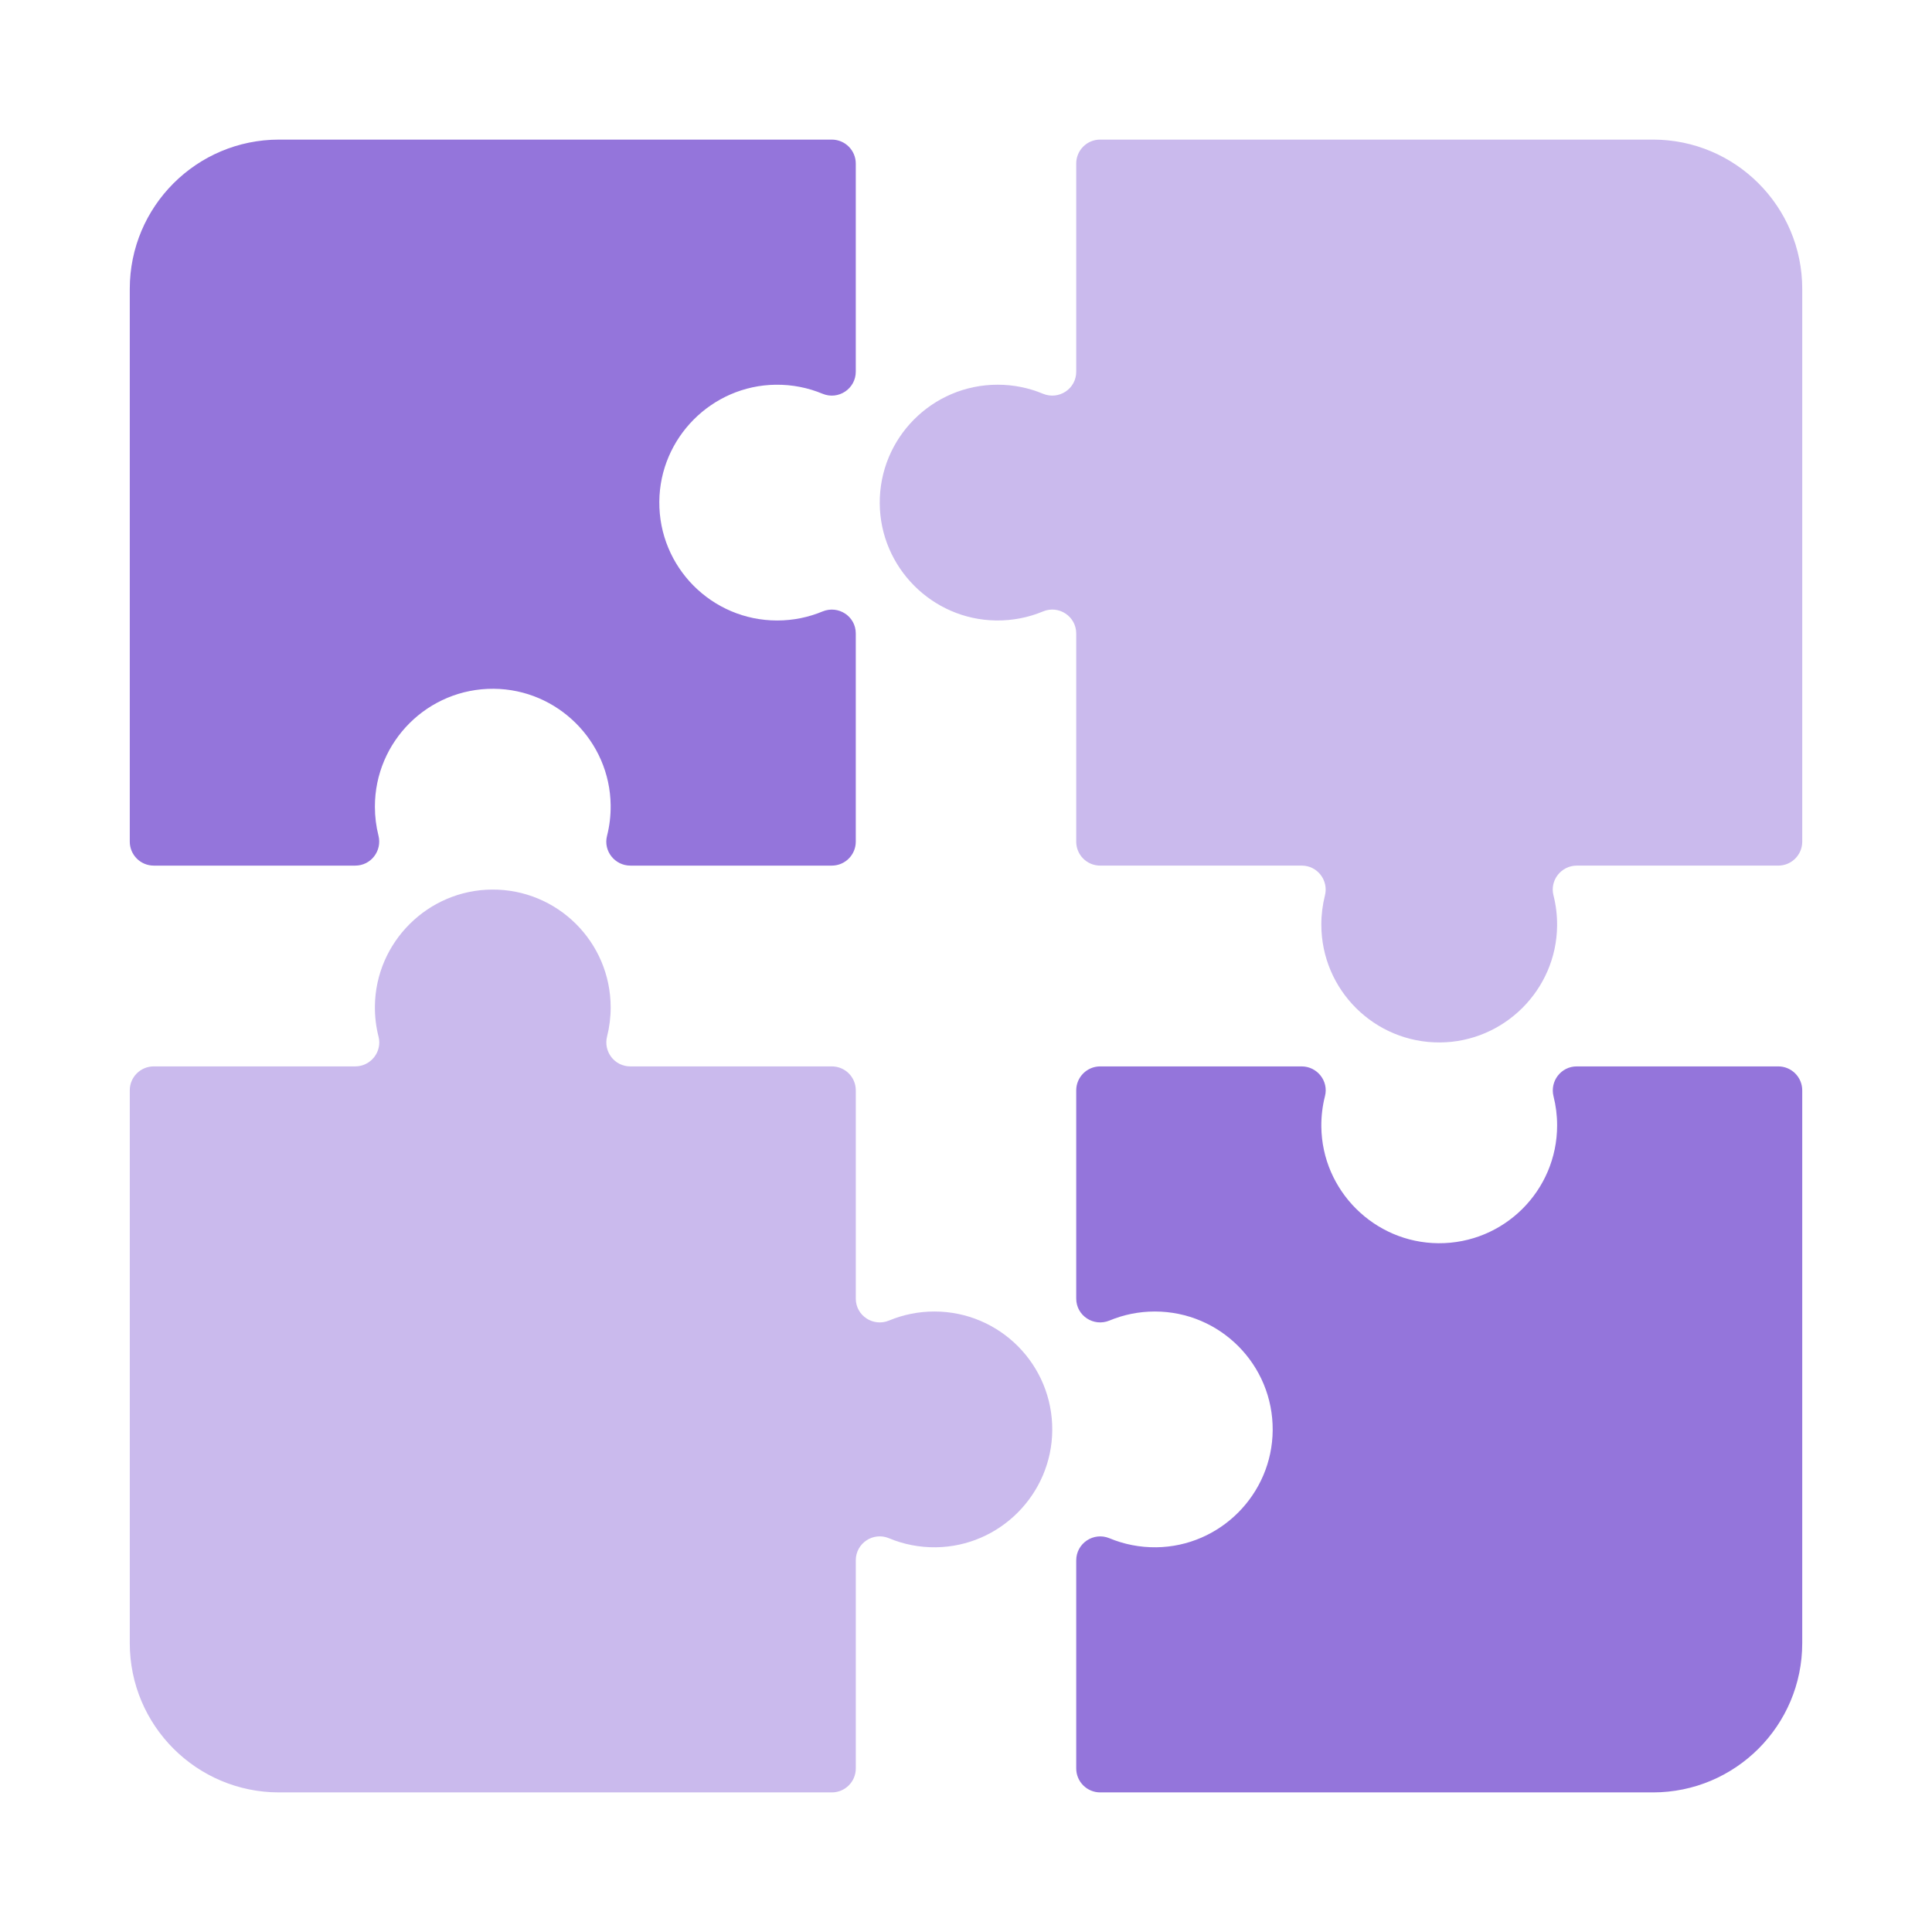
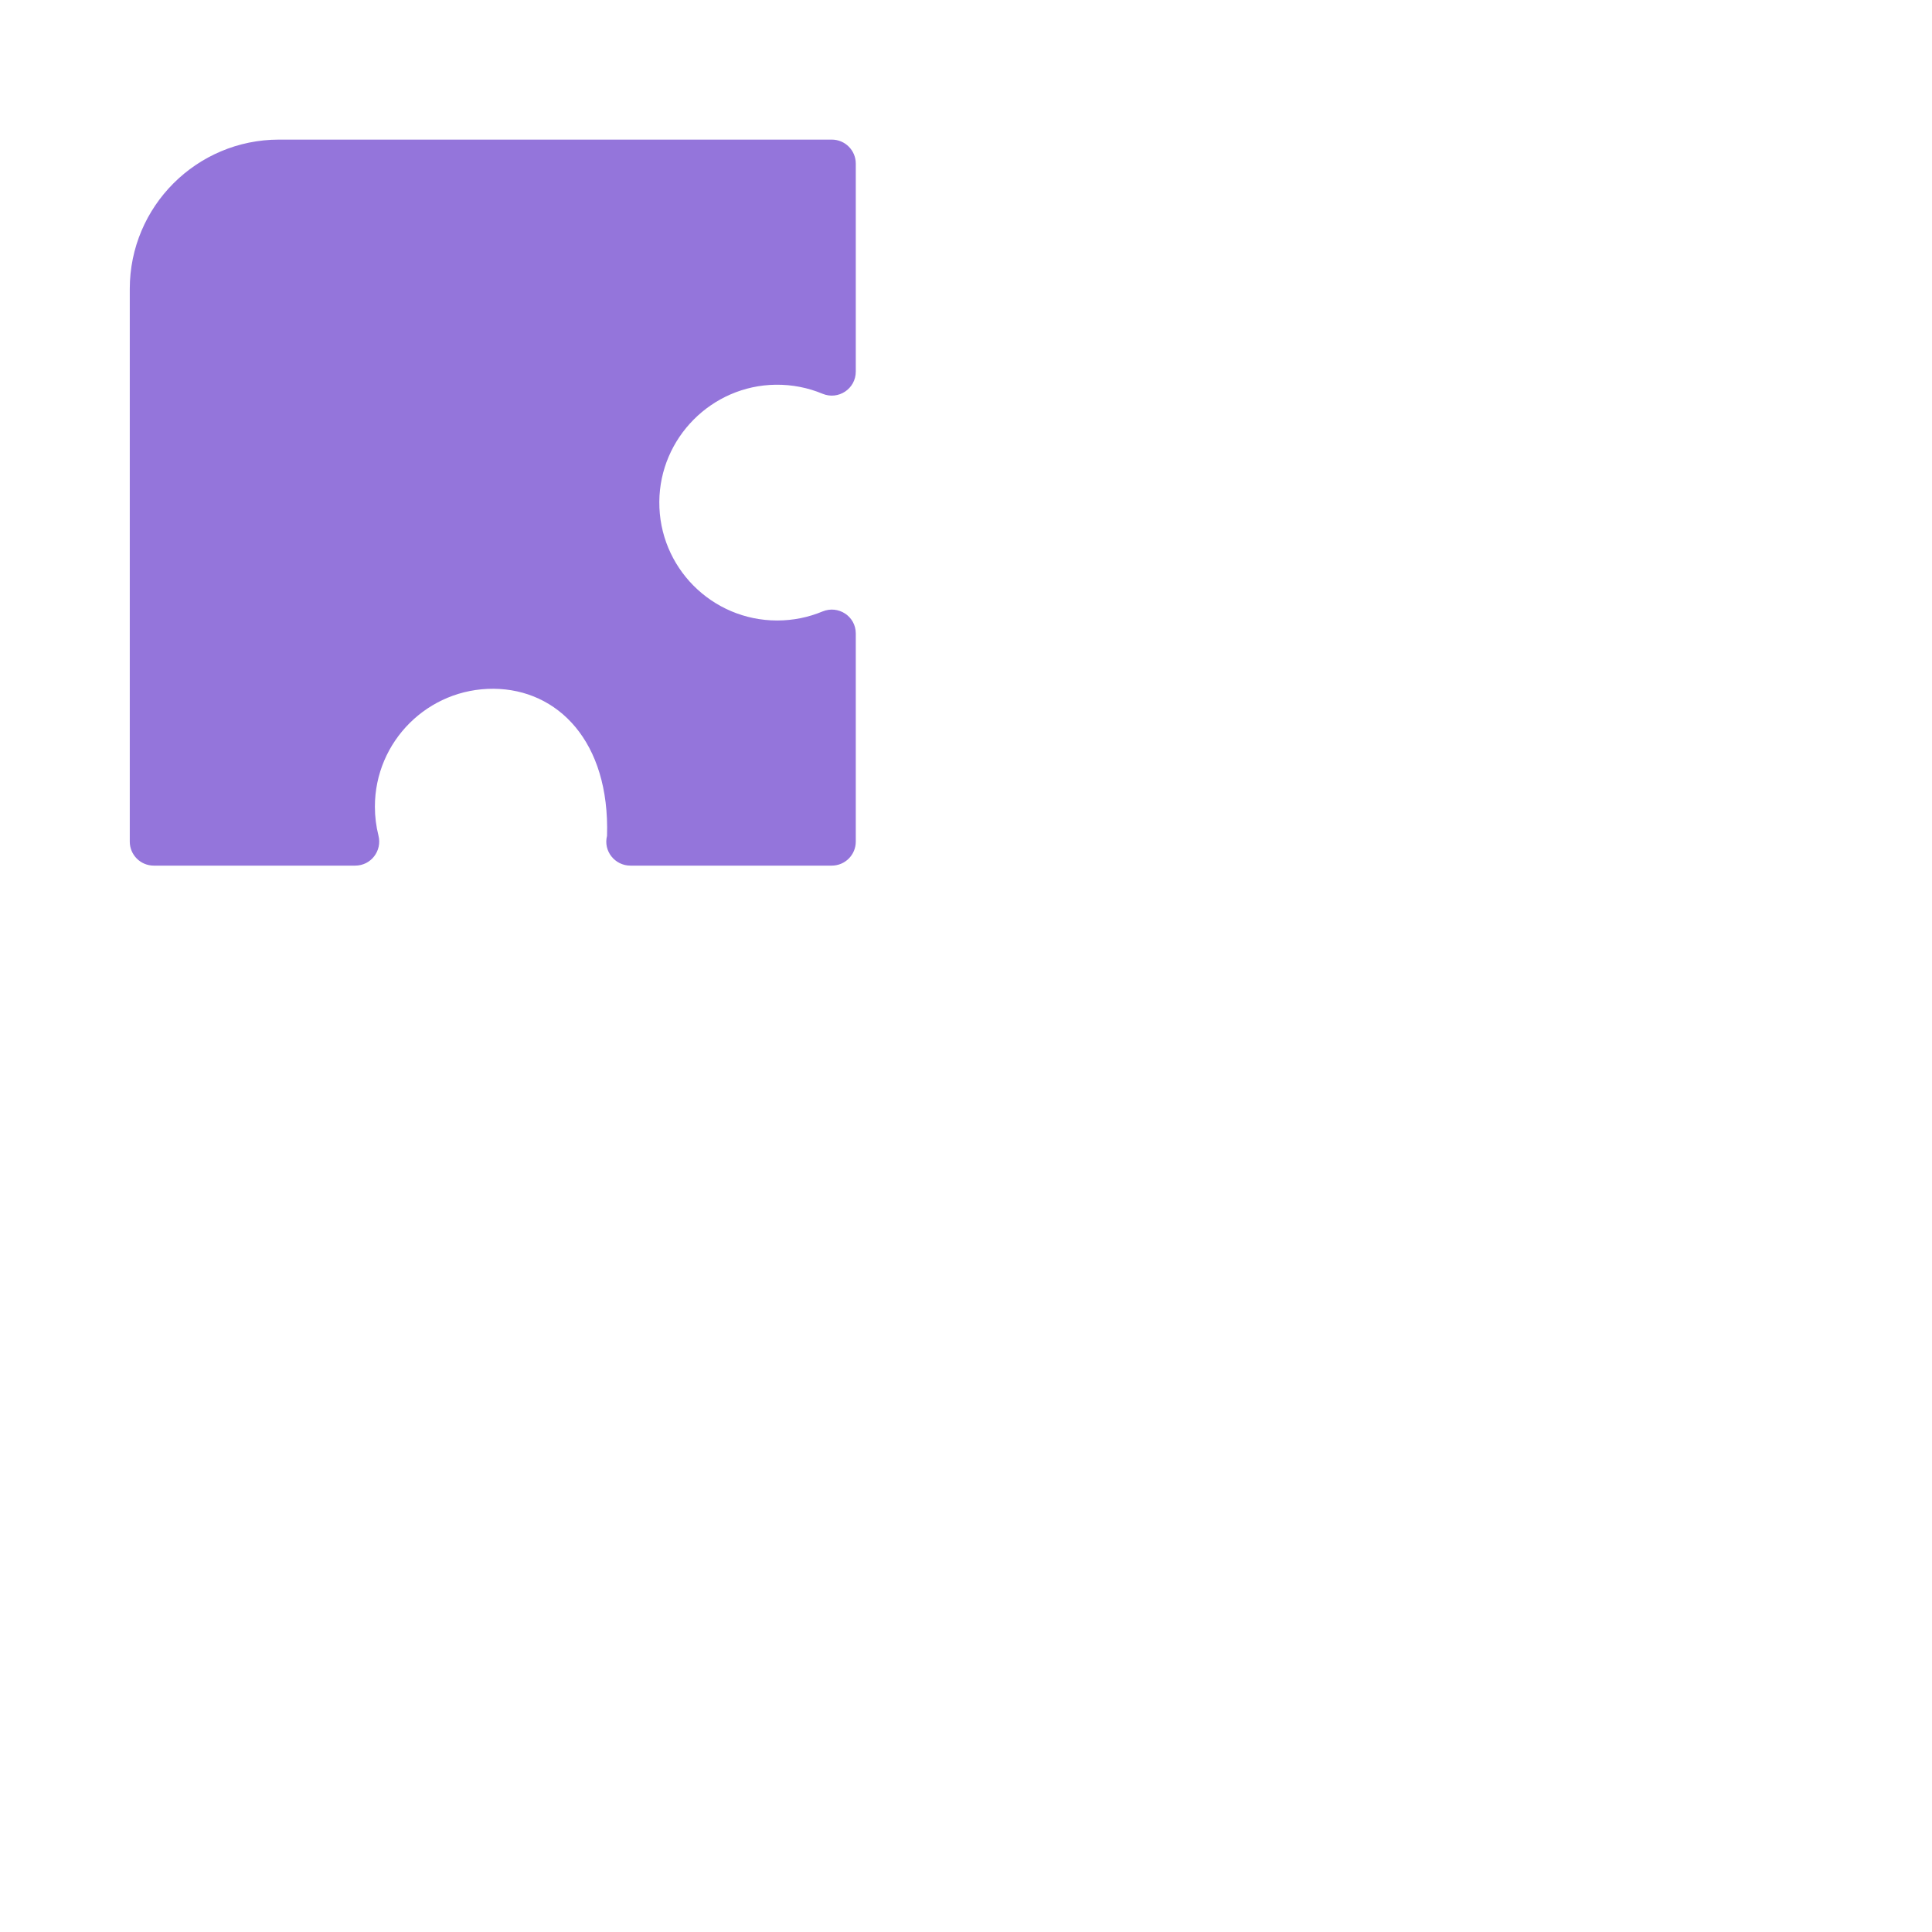
<svg xmlns="http://www.w3.org/2000/svg" width="200" height="200" viewBox="0 0 200 200" fill="none">
-   <path d="M186.567 112.875V170.095C186.567 178.63 179.647 185.549 171.113 185.549H113.893C112.521 185.549 111.41 184.437 111.41 183.067V161.529C111.41 159.754 113.217 158.558 114.855 159.241C116.348 159.863 117.989 160.196 119.711 160.174C126.323 160.086 131.7 154.675 131.748 148.062C131.799 141.28 126.316 135.767 119.546 135.767C117.885 135.767 116.302 136.099 114.86 136.699C113.219 137.382 111.41 136.204 111.41 134.427V112.875C111.41 111.505 112.521 110.393 113.893 110.393H134.742C136.356 110.393 137.559 111.908 137.161 113.472C136.903 114.482 136.773 115.544 136.784 116.637C136.86 123.258 142.276 128.649 148.896 128.698C155.679 128.747 161.193 123.265 161.193 116.495C161.193 115.462 161.064 114.459 160.822 113.501C160.425 111.925 161.6 110.393 163.225 110.393H184.083C185.455 110.393 186.567 111.505 186.567 112.875Z" fill="#9475DB" />
-   <path d="M13.434 87.125V29.906C13.434 21.37 20.353 14.452 28.889 14.452H86.107C87.479 14.452 88.59 15.564 88.59 16.934V38.472C88.59 40.248 86.784 41.443 85.145 40.76C83.653 40.138 82.011 39.805 80.289 39.827C73.677 39.915 68.3 45.327 68.252 51.938C68.202 58.72 73.685 64.233 80.455 64.233C82.115 64.233 83.698 63.902 85.141 63.301C86.781 62.619 88.59 63.797 88.59 65.573V87.125C88.59 88.496 87.479 89.608 86.107 89.608H65.258C63.645 89.608 62.441 88.093 62.839 86.529C63.096 85.518 63.227 84.457 63.215 83.364C63.14 76.743 57.725 71.351 51.103 71.302C44.322 71.254 38.809 76.736 38.809 83.507C38.809 84.539 38.937 85.542 39.178 86.5C39.575 88.076 38.401 89.608 36.776 89.608H15.917C14.546 89.608 13.434 88.496 13.434 87.125Z" fill="#9475DB" />
-   <path d="M108.929 148.062C108.881 154.675 103.504 160.086 96.892 160.174C95.168 160.197 93.523 159.862 92.029 159.238C90.394 158.556 88.591 159.75 88.591 161.522V183.071C88.591 184.44 87.481 185.549 86.113 185.549H28.889C20.354 185.549 13.434 178.63 13.434 170.095V112.871C13.434 111.502 14.544 110.393 15.912 110.393H36.766C38.38 110.393 39.584 108.877 39.186 107.314C38.928 106.303 38.797 105.242 38.81 104.148C38.885 97.528 44.3 92.136 50.922 92.088C57.703 92.038 63.216 97.521 63.216 104.291C63.216 105.327 63.087 106.331 62.845 107.291C62.448 108.864 63.621 110.393 65.243 110.393H86.113C87.481 110.393 88.591 111.502 88.591 112.871V134.428C88.591 136.204 90.4 137.382 92.04 136.699C93.483 136.099 95.066 135.767 96.727 135.767C103.497 135.767 108.979 141.28 108.929 148.062Z" fill="#CABAED" />
-   <path d="M184.089 89.607H163.235C161.621 89.607 160.417 91.123 160.815 92.686C161.072 93.697 161.203 94.758 161.191 95.851C161.116 102.473 155.701 107.864 149.079 107.913C142.298 107.962 136.784 102.479 136.784 95.709C136.784 94.674 136.913 93.669 137.155 92.709C137.554 91.136 136.379 89.607 134.757 89.607H113.888C112.519 89.607 111.41 88.498 111.41 87.129V65.579C111.41 63.808 109.607 62.614 107.971 63.296C106.478 63.92 104.833 64.254 103.108 64.231C96.497 64.144 91.119 58.733 91.071 52.12C91.021 45.339 96.504 39.825 103.275 39.825C104.935 39.825 106.517 40.157 107.96 40.757C109.6 41.44 111.41 40.261 111.41 38.485V16.929C111.41 15.56 112.519 14.451 113.888 14.451H171.113C179.647 14.451 186.567 21.37 186.567 29.905V87.129C186.567 88.498 185.457 89.607 184.089 89.607Z" fill="#CABAED" />
+   <path d="M13.434 87.125V29.906C13.434 21.37 20.353 14.452 28.889 14.452H86.107C87.479 14.452 88.59 15.564 88.59 16.934V38.472C88.59 40.248 86.784 41.443 85.145 40.76C83.653 40.138 82.011 39.805 80.289 39.827C73.677 39.915 68.3 45.327 68.252 51.938C68.202 58.72 73.685 64.233 80.455 64.233C82.115 64.233 83.698 63.902 85.141 63.301C86.781 62.619 88.59 63.797 88.59 65.573V87.125C88.59 88.496 87.479 89.608 86.107 89.608H65.258C63.645 89.608 62.441 88.093 62.839 86.529C63.14 76.743 57.725 71.351 51.103 71.302C44.322 71.254 38.809 76.736 38.809 83.507C38.809 84.539 38.937 85.542 39.178 86.5C39.575 88.076 38.401 89.608 36.776 89.608H15.917C14.546 89.608 13.434 88.496 13.434 87.125Z" fill="#9475DB" />
</svg>